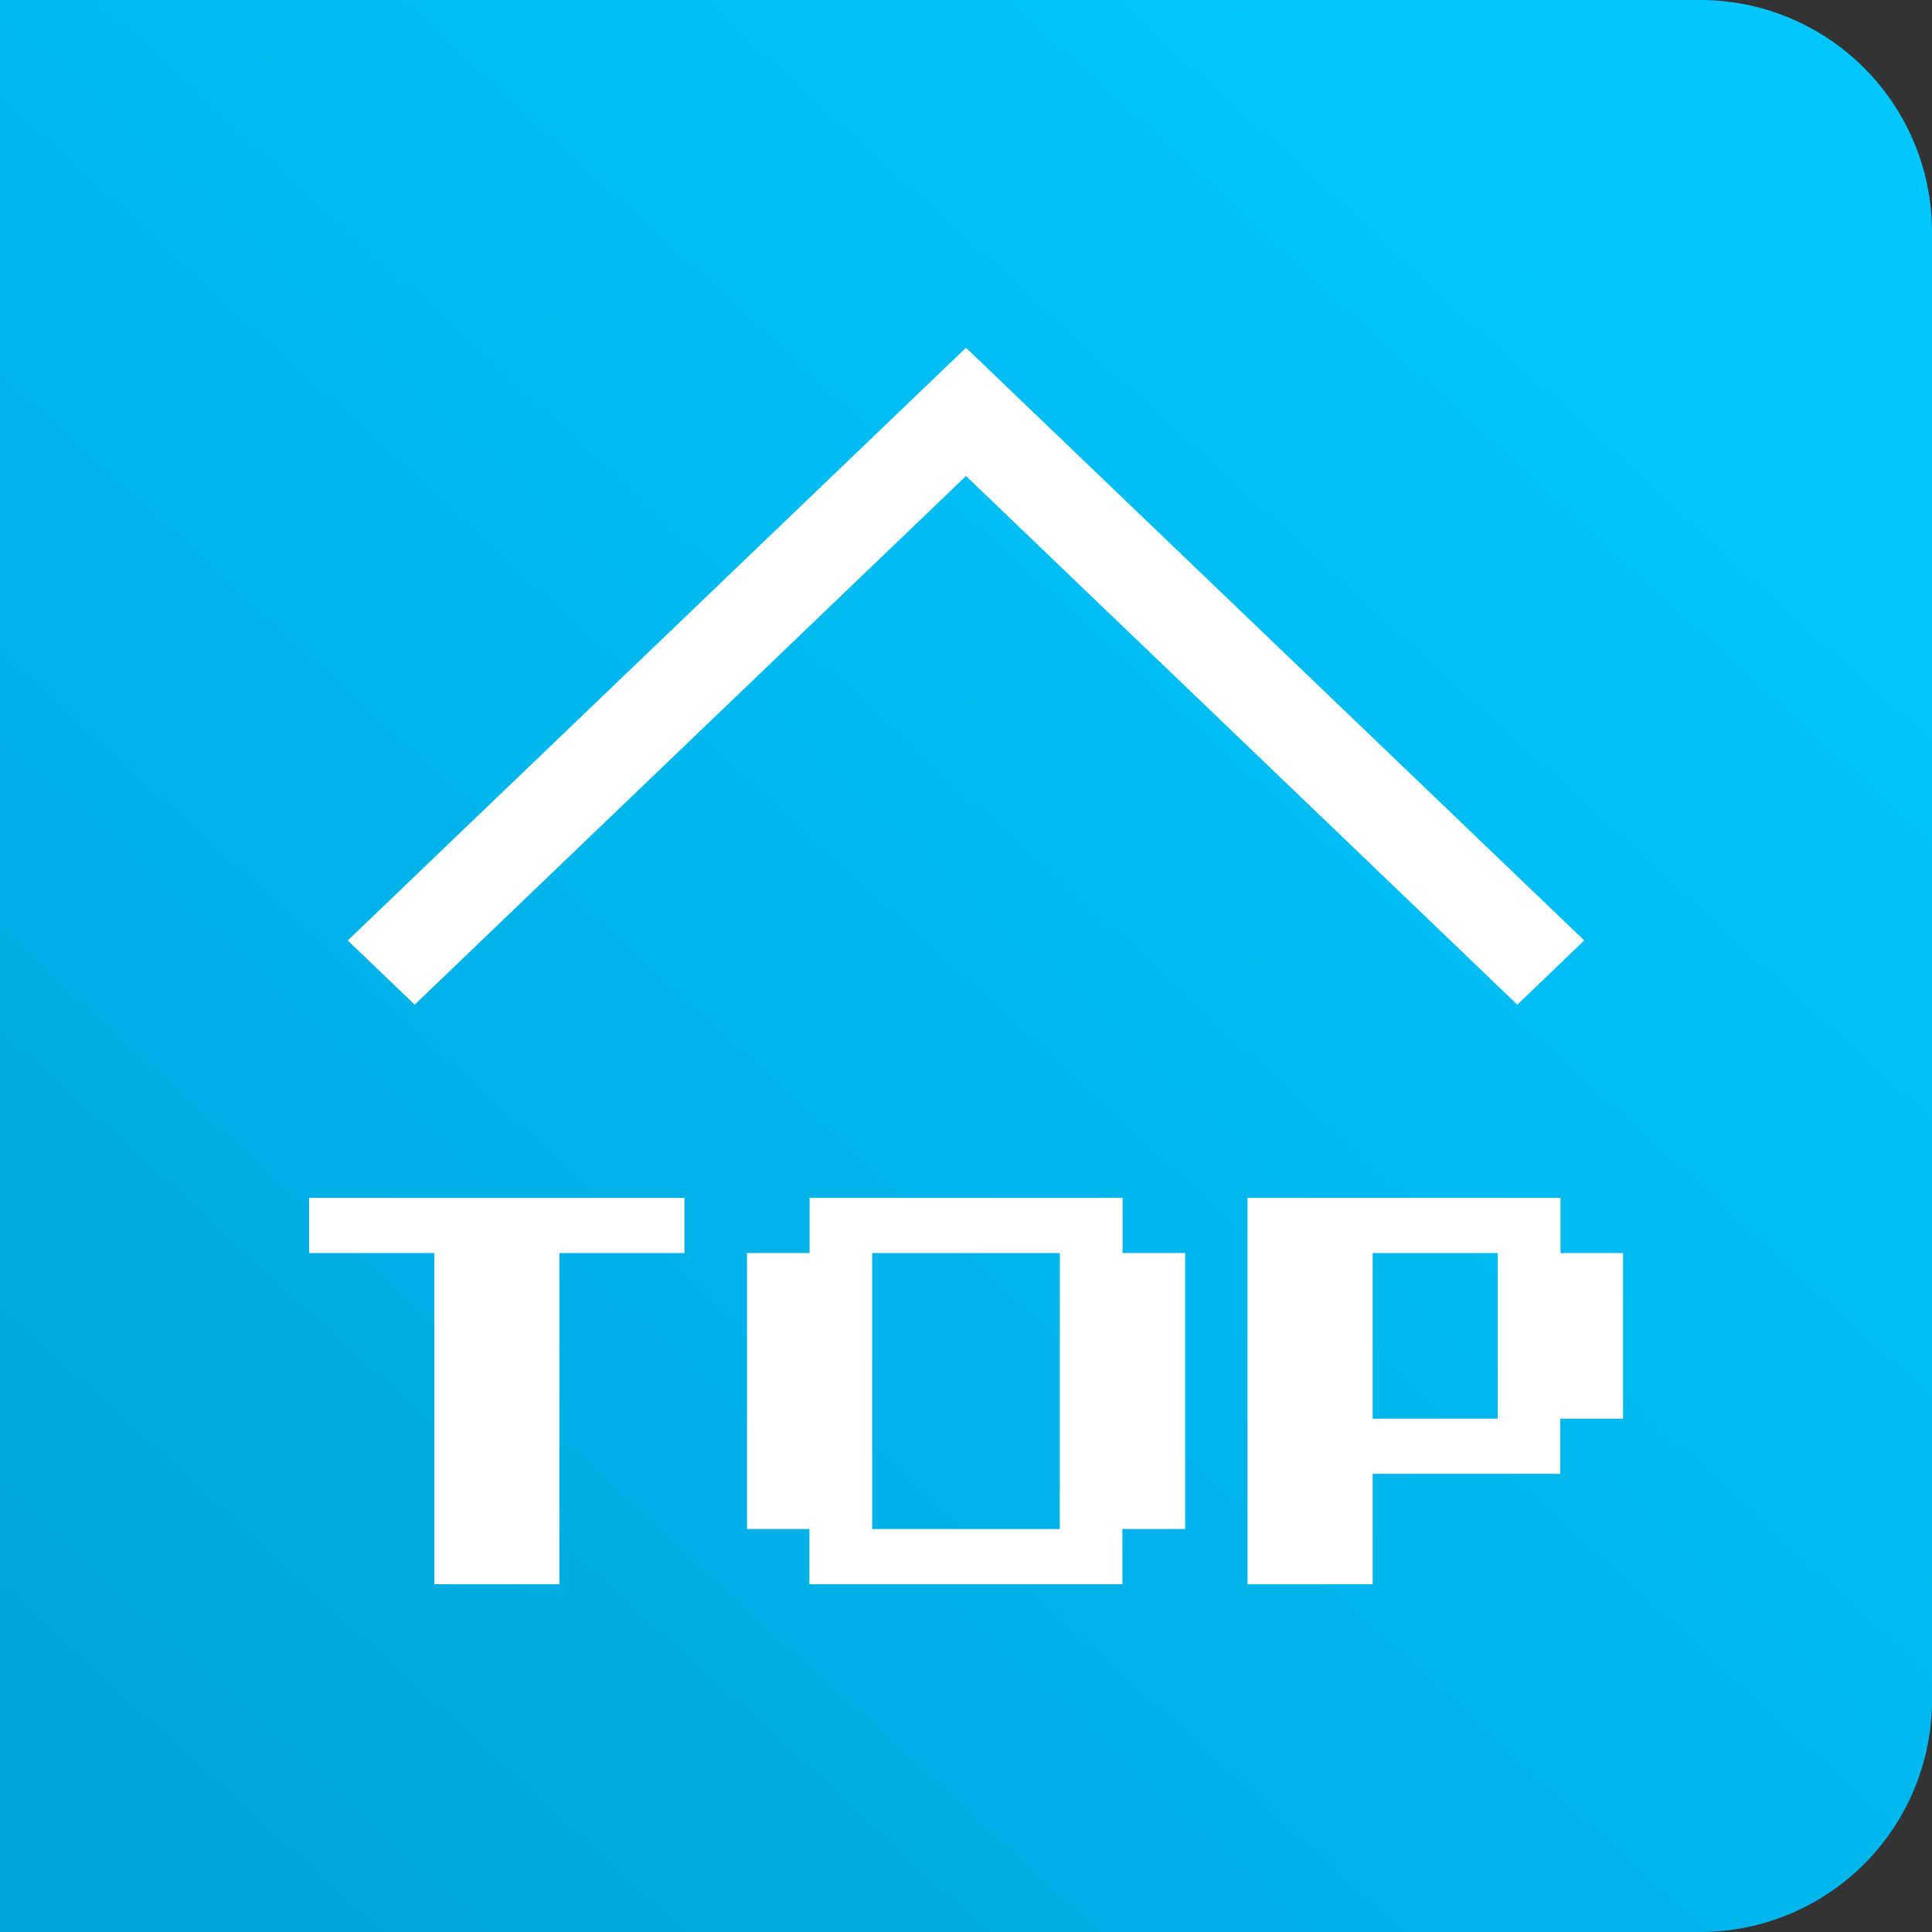
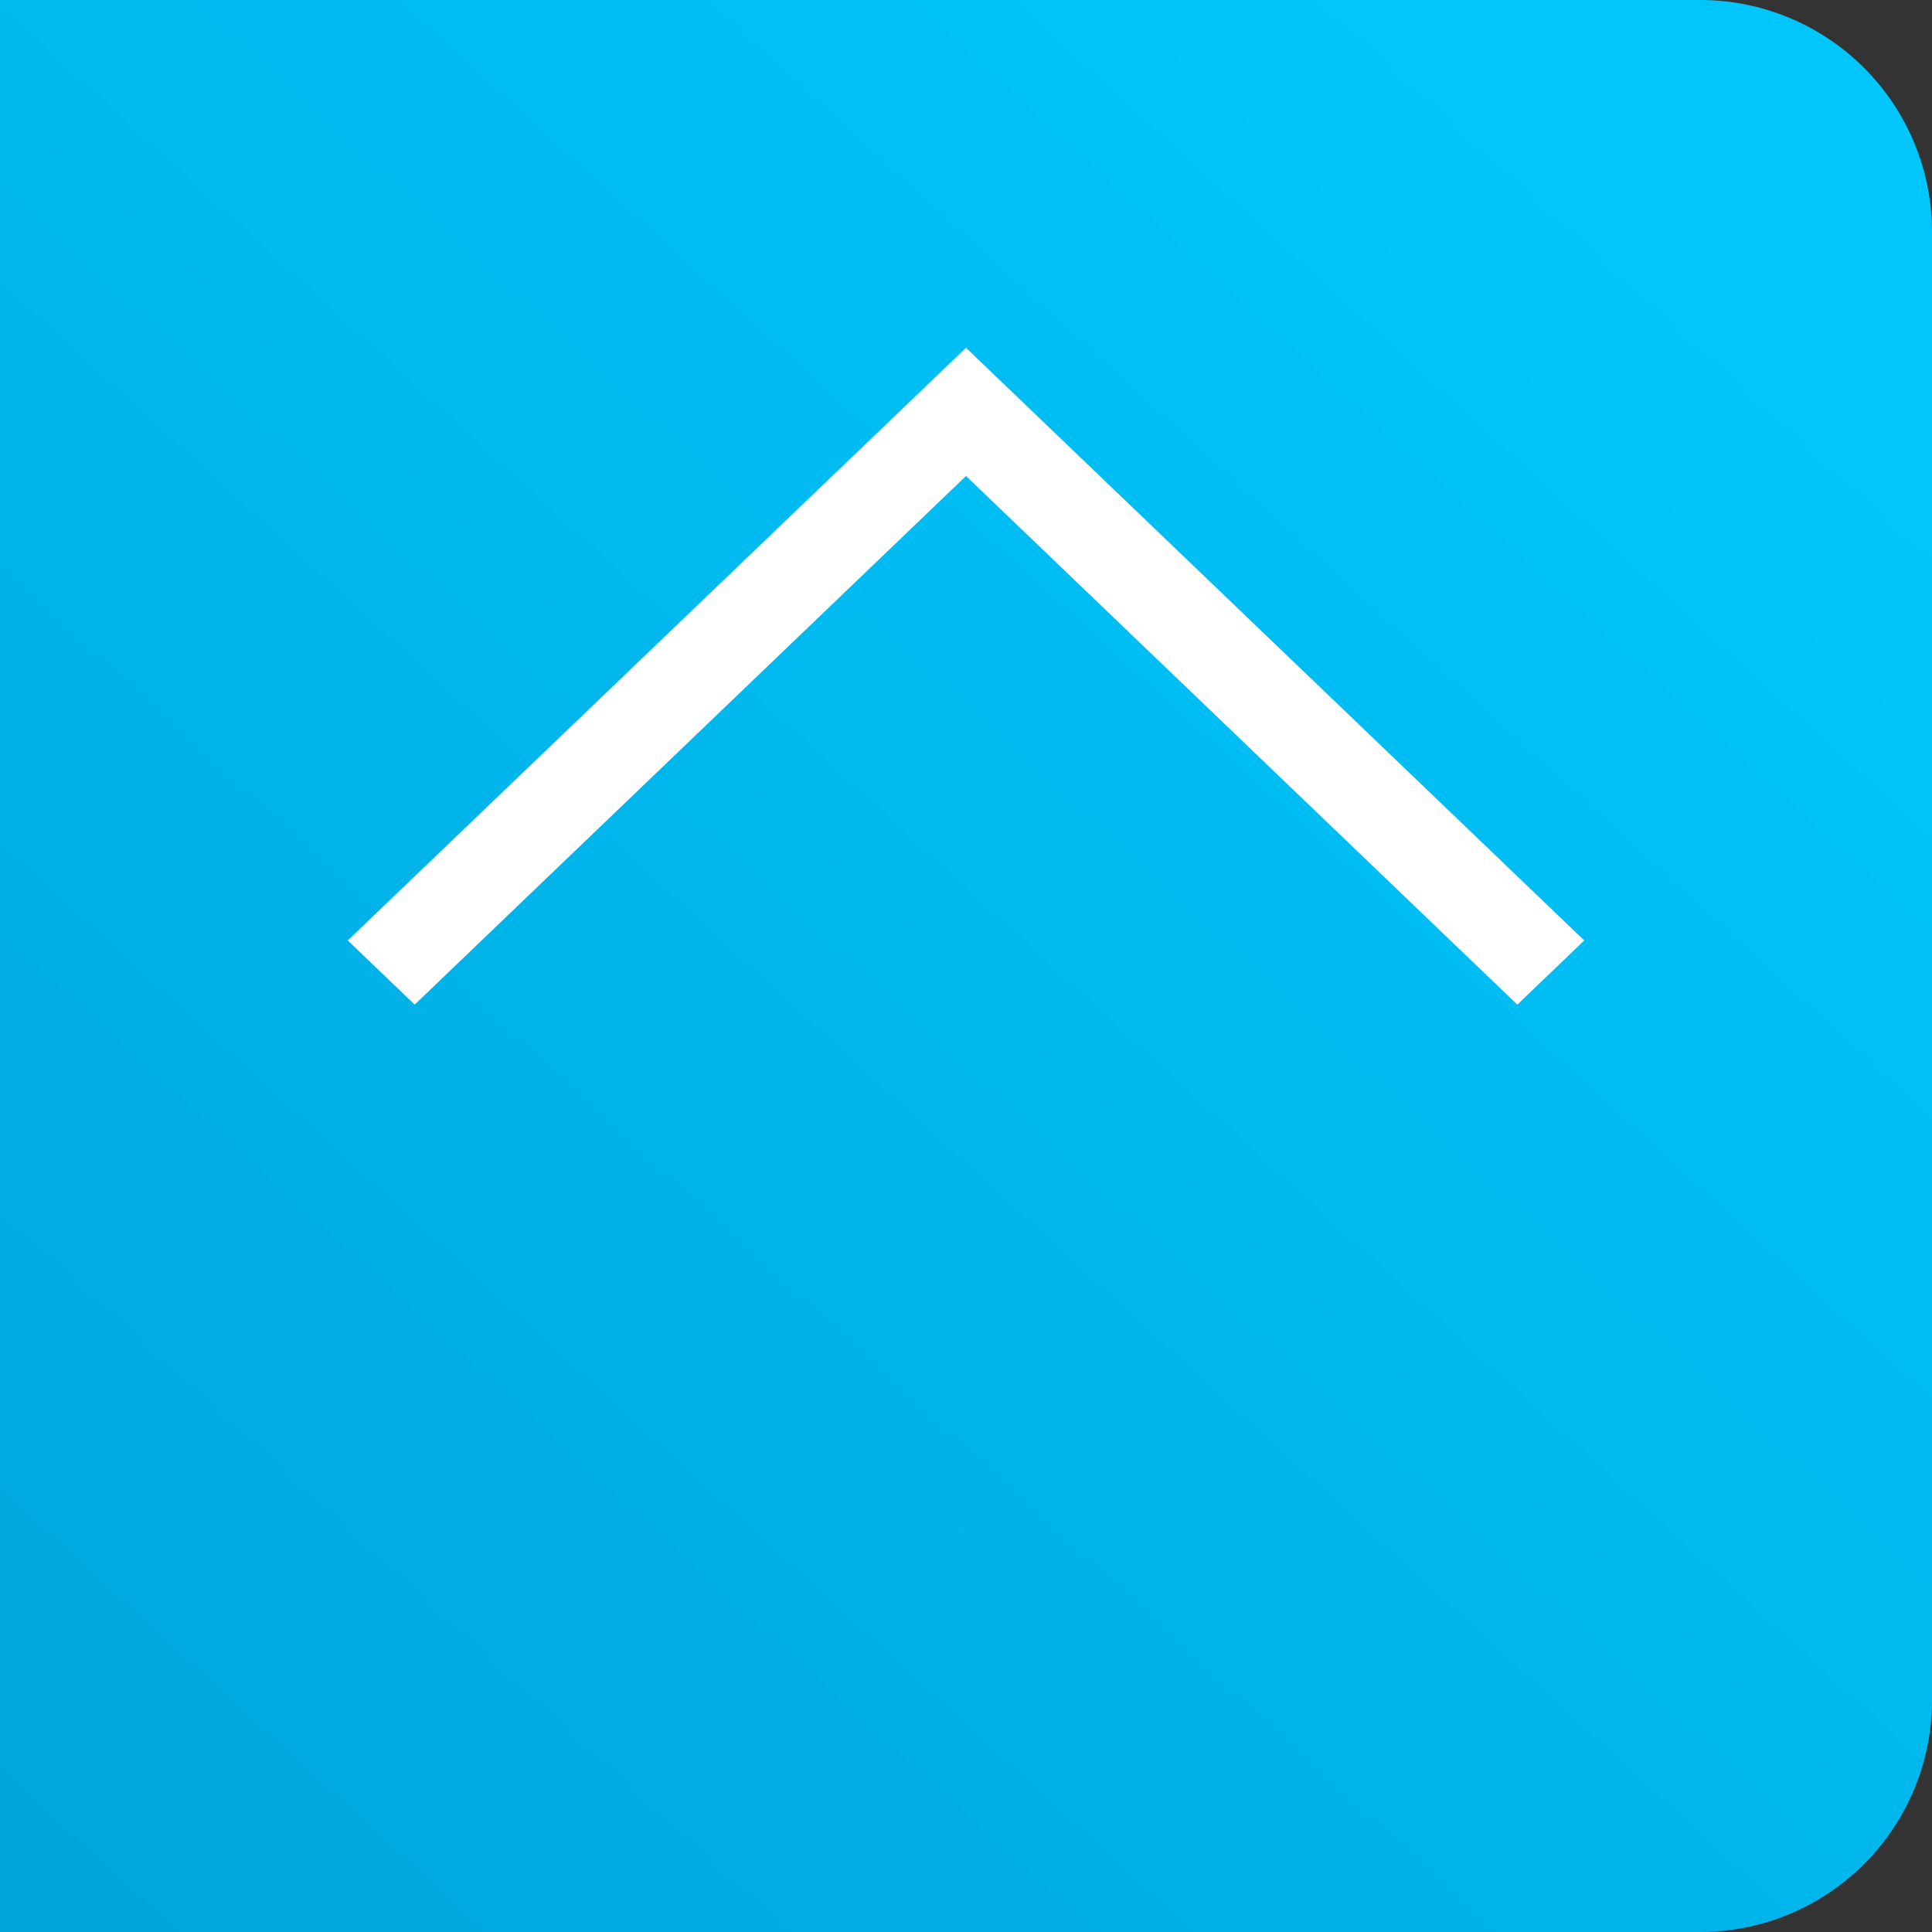
<svg xmlns="http://www.w3.org/2000/svg" id="组件_256_1" data-name="组件 256 – 1" width="50" height="50" viewBox="0 0 50 50">
  <rect x="0" y="0" width="50" height="50" fill="#333333" stroke="none" />
  <defs>
    <linearGradient id="linear-gradient" x1="0.858" y1="0.142" x2="0.075" y2="1" gradientUnits="objectBoundingBox">
      <stop offset="0" stop-color="#00c6fc" />
      <stop offset="1" stop-color="#00a5db" />
    </linearGradient>
  </defs>
  <path id="矩形_15" data-name="矩形 15" d="M0,0H44a6,6,0,0,1,6,6V44a6,6,0,0,1-6,6H0a0,0,0,0,1,0,0V0A0,0,0,0,1,0,0Z" fill="url(#linear-gradient)" />
  <g id="组_5719" data-name="组 5719" transform="translate(-1580 -970)">
    <path id="路径_4912" data-name="路径 4912" d="M188.721,146.661l16,15.339-1.732,1.661-14.268-13.681-14.268,13.681L172.721,162Z" transform="translate(1416.279 832.339)" fill="#fff" />
-     <path id="top" d="M110.44,342.692h-4.857v2.857h-3.238v-10h8.1v1.429h1.619v4.286H110.44Zm-1.619-5.714h-3.238v4.286h3.238Zm-9.714,8.571h-8.1V344.12H89.392v-7.143h1.619v-1.429h8.1v1.429h1.619v7.143H99.106Zm-1.619-8.571H92.63v7.143h4.857Zm-12.952,8.571H81.3v-8.571H78.059v-1.429h9.714v1.429H84.535Z" transform="translate(1509.941 665.451)" fill="#fff" />
  </g>
</svg>